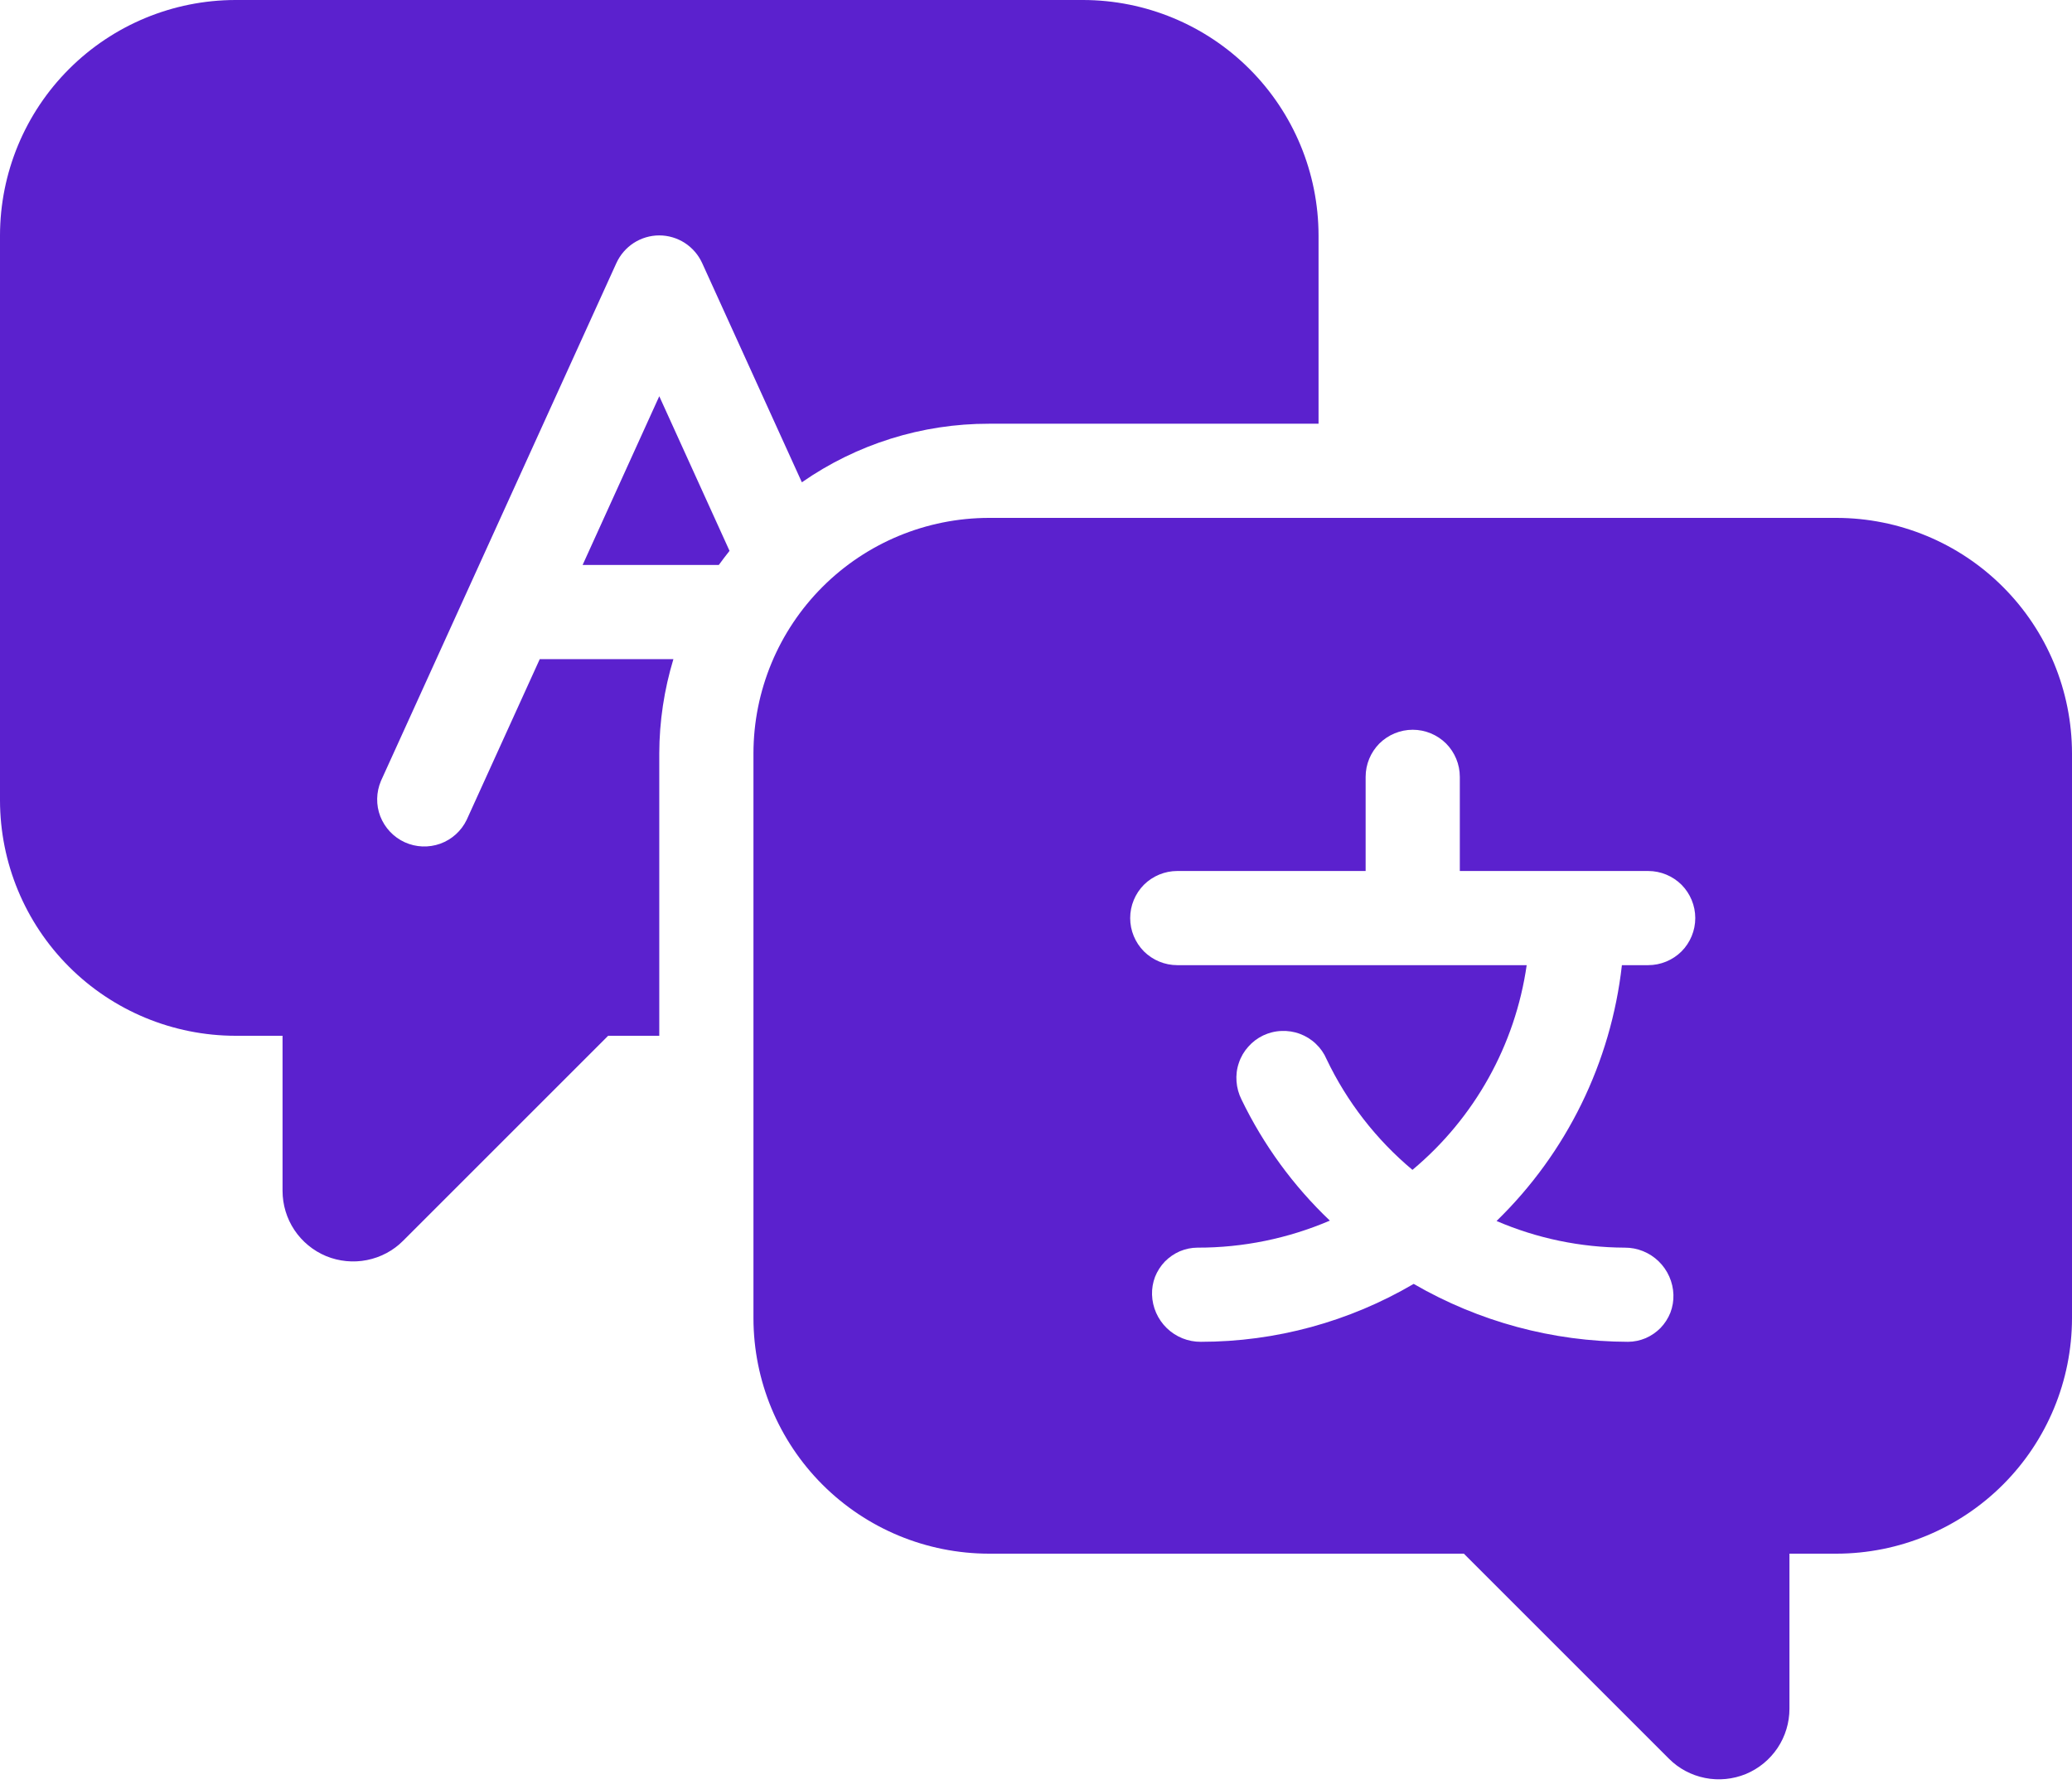
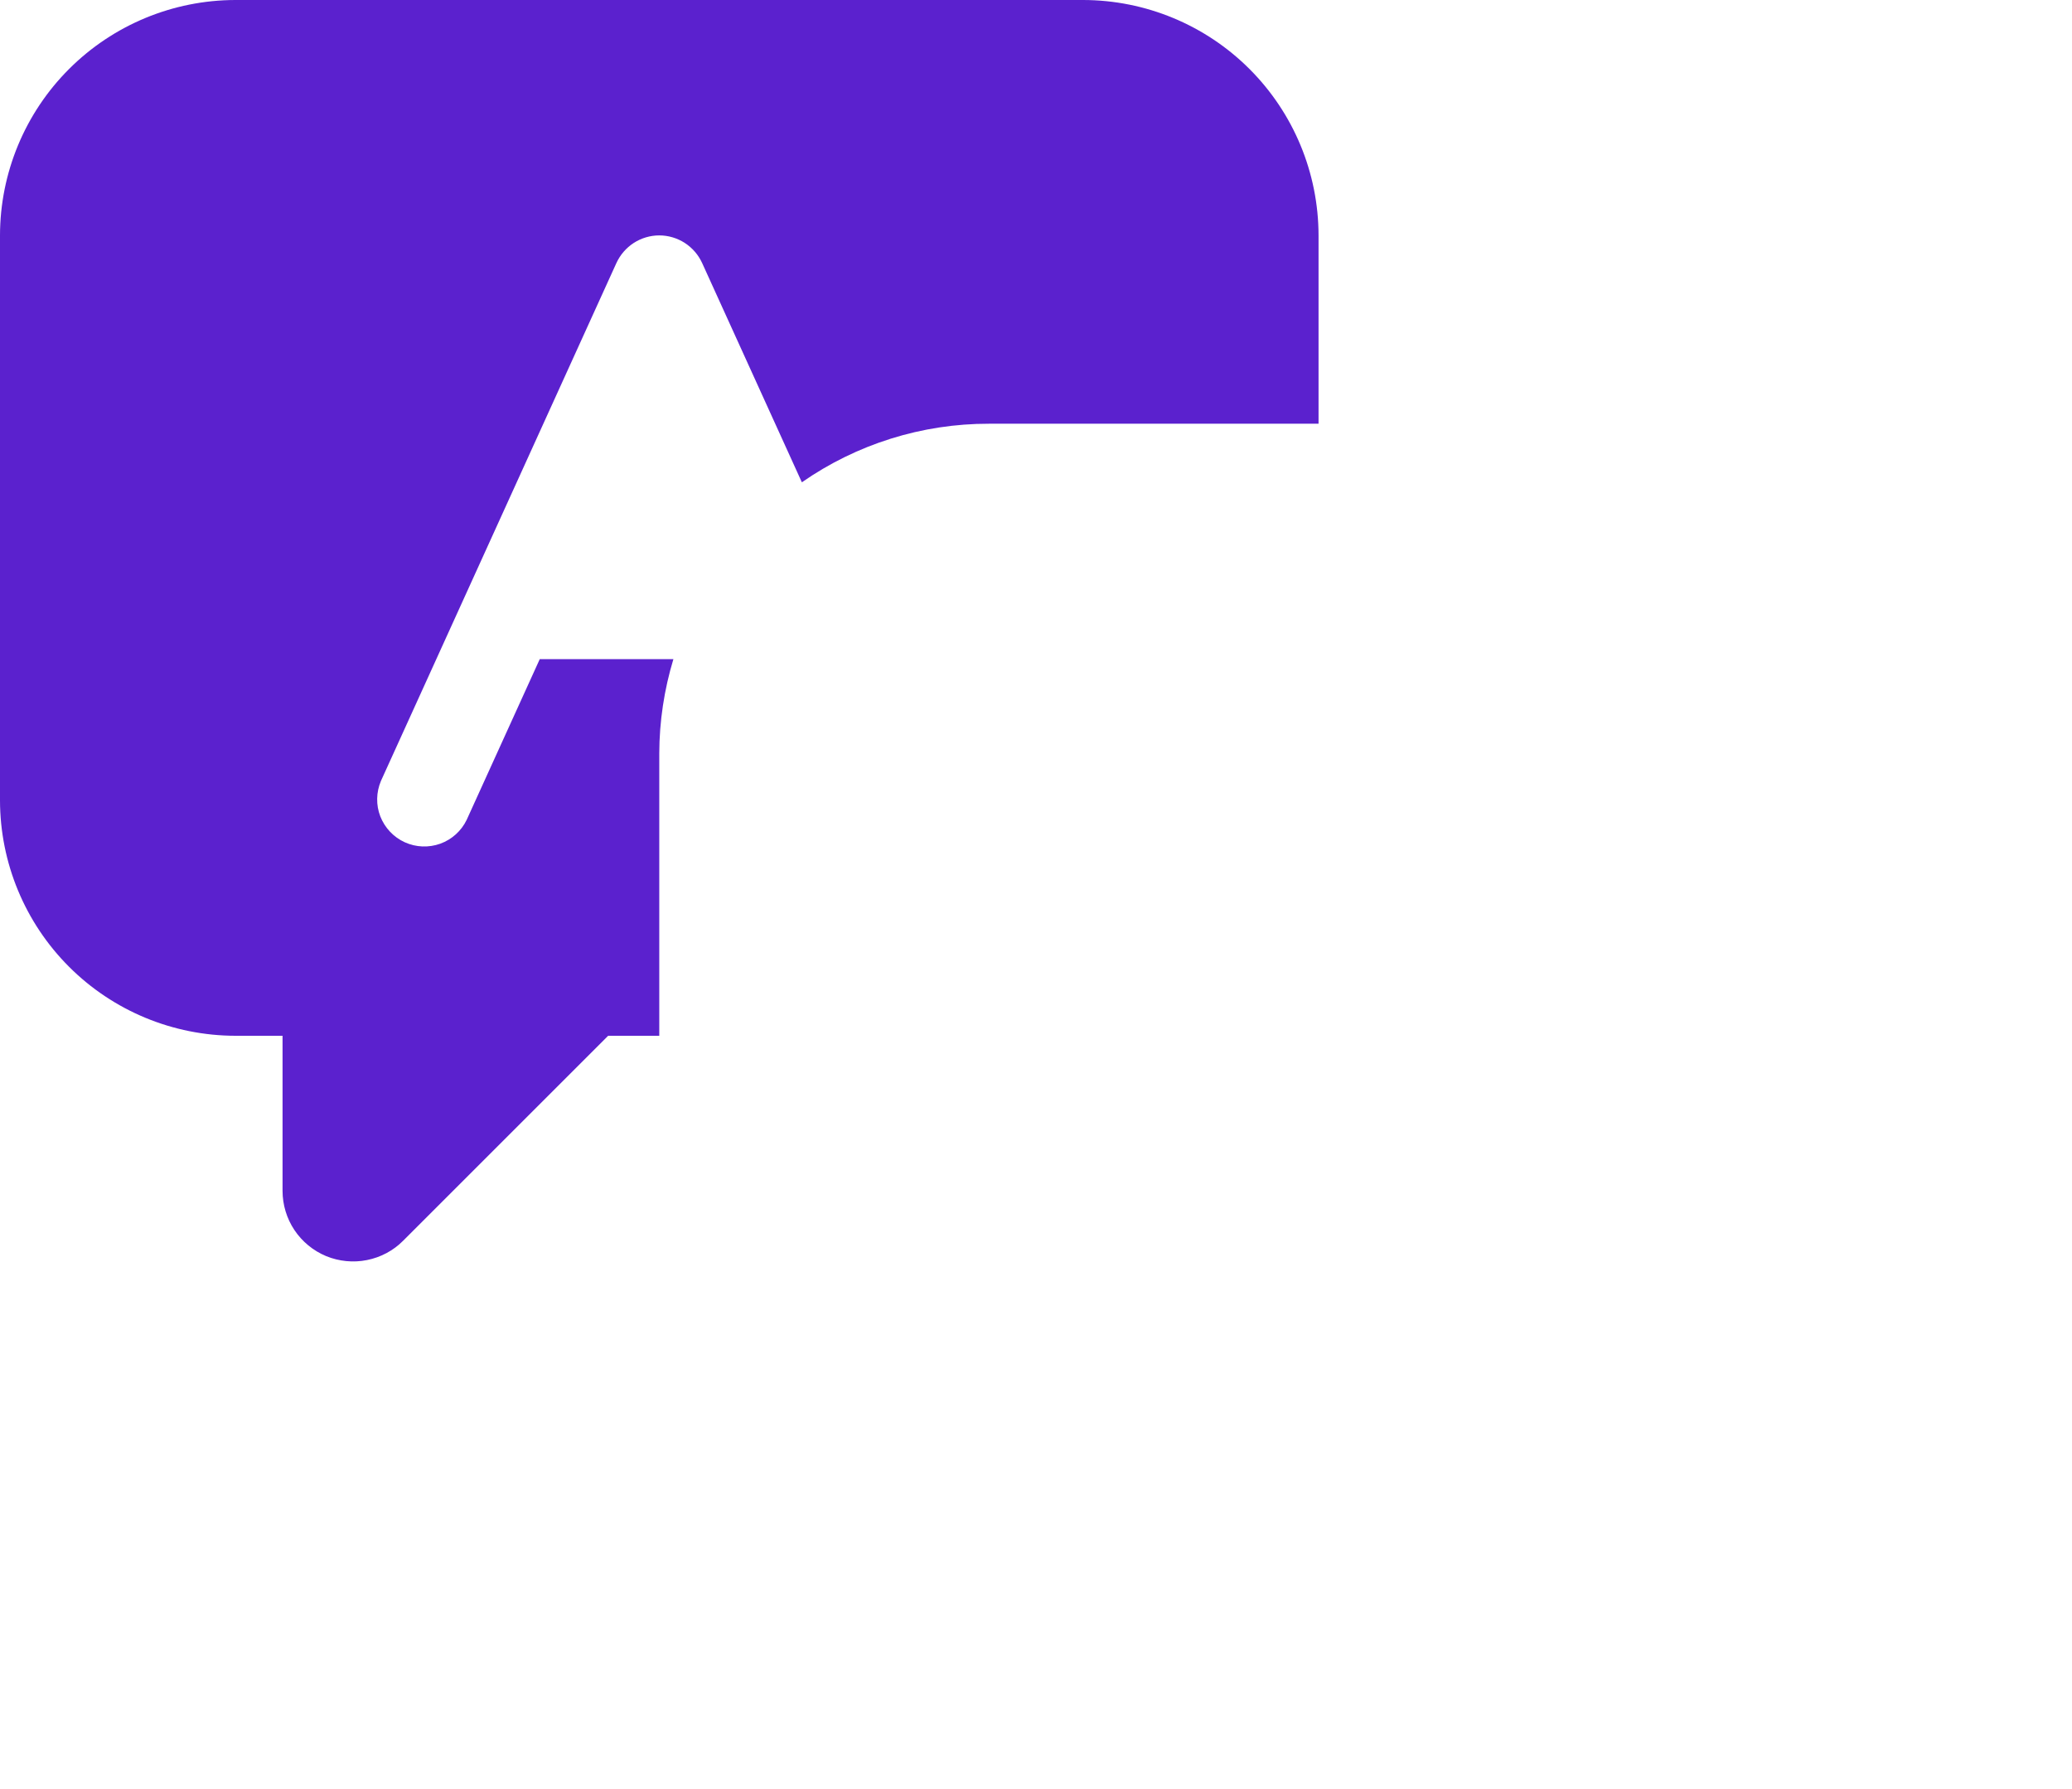
<svg xmlns="http://www.w3.org/2000/svg" width="22" height="19" viewBox="0 0 22 19" fill="none">
-   <path d="M19.5 5.5H10.5C9.837 5.501 9.202 5.764 8.733 6.233C8.264 6.702 8.001 7.337 8 8V14C8.001 14.663 8.264 15.298 8.733 15.767C9.202 16.236 9.837 16.499 10.5 16.5H15.543L17.72 18.677C17.824 18.782 17.958 18.853 18.104 18.882C18.249 18.911 18.4 18.896 18.537 18.84C18.674 18.783 18.791 18.687 18.874 18.563C18.956 18.44 19 18.295 19 18.146V16.5H19.5C20.163 16.499 20.798 16.236 21.267 15.767C21.736 15.298 21.999 14.663 22 14V8C21.999 7.337 21.736 6.702 21.267 6.233C20.798 5.764 20.163 5.501 19.5 5.5ZM17.5 10.25H17.221C17.105 11.282 16.635 12.243 15.89 12.967C16.32 13.152 16.782 13.248 17.25 13.25C17.384 13.249 17.514 13.301 17.611 13.395C17.707 13.488 17.764 13.616 17.768 13.75C17.77 13.815 17.759 13.879 17.736 13.94C17.712 14 17.677 14.055 17.632 14.102C17.587 14.148 17.533 14.185 17.474 14.211C17.414 14.236 17.35 14.25 17.285 14.25C16.486 14.248 15.702 14.036 15.01 13.635C14.325 14.037 13.545 14.25 12.75 14.25C12.616 14.251 12.486 14.199 12.389 14.105C12.293 14.012 12.236 13.884 12.232 13.75C12.23 13.685 12.241 13.621 12.264 13.56C12.288 13.5 12.323 13.445 12.368 13.398C12.413 13.352 12.467 13.315 12.526 13.289C12.586 13.264 12.65 13.25 12.714 13.25C13.198 13.251 13.676 13.153 14.12 12.963C13.732 12.594 13.415 12.159 13.182 11.677C13.152 11.617 13.134 11.552 13.129 11.485C13.124 11.418 13.132 11.351 13.154 11.288C13.175 11.224 13.209 11.166 13.254 11.116C13.298 11.066 13.352 11.025 13.413 10.996C13.473 10.968 13.539 10.951 13.606 10.949C13.673 10.946 13.74 10.956 13.803 10.98C13.865 11.003 13.923 11.039 13.971 11.085C14.02 11.131 14.059 11.187 14.085 11.248C14.301 11.701 14.612 12.102 14.997 12.424C15.656 11.874 16.088 11.099 16.21 10.25H12.5C12.367 10.25 12.24 10.197 12.146 10.104C12.053 10.01 12 9.883 12 9.75C12 9.617 12.053 9.49 12.146 9.396C12.24 9.303 12.367 9.25 12.5 9.25H14.5V8.25C14.5 8.117 14.553 7.99 14.646 7.896C14.74 7.803 14.867 7.75 15 7.75C15.133 7.75 15.26 7.803 15.354 7.896C15.447 7.99 15.5 8.117 15.5 8.25V9.25H17.5C17.633 9.25 17.76 9.303 17.854 9.396C17.947 9.49 18 9.617 18 9.75C18 9.883 17.947 10.01 17.854 10.104C17.76 10.197 17.633 10.25 17.5 10.25Z" fill="#5B21CE" />
-   <path d="M7 4.208L6.186 6H7.632C7.668 5.95 7.707 5.9 7.746 5.85L7 4.208Z" fill="#5B21CE" />
-   <path d="M11.5 0H2.5C1.837 0.001 1.202 0.264 0.733 0.733C0.264 1.202 0.001 1.837 0 2.5V8.5C0.001 9.163 0.264 9.798 0.733 10.267C1.202 10.736 1.837 10.999 2.5 11H3V12.646C3 12.795 3.044 12.94 3.126 13.063C3.209 13.187 3.326 13.283 3.463 13.34C3.6 13.396 3.751 13.411 3.896 13.382C4.042 13.353 4.176 13.282 4.28 13.177L6.457 11H7V8C7.001 7.661 7.052 7.324 7.15 7H5.731L4.955 8.707C4.898 8.825 4.798 8.915 4.675 8.96C4.552 9.004 4.417 8.999 4.298 8.945C4.179 8.891 4.086 8.792 4.038 8.67C3.991 8.549 3.994 8.413 4.045 8.293L6.545 2.793C6.585 2.706 6.649 2.632 6.729 2.58C6.81 2.528 6.904 2.5 7 2.5C7.096 2.5 7.19 2.528 7.271 2.58C7.351 2.632 7.415 2.706 7.455 2.793L8.514 5.122C9.097 4.716 9.79 4.499 10.5 4.5H14V2.5C13.999 1.837 13.736 1.202 13.267 0.733C12.798 0.264 12.163 0.001 11.5 0Z" fill="#5B21CE" />
+   <path d="M11.5 0H2.5C1.837 0.001 1.202 0.264 0.733 0.733C0.264 1.202 0.001 1.837 0 2.5V8.5C0.001 9.163 0.264 9.798 0.733 10.267C1.202 10.736 1.837 10.999 2.5 11H3V12.646C3 12.795 3.044 12.94 3.126 13.063C3.209 13.187 3.326 13.283 3.463 13.34C3.6 13.396 3.751 13.411 3.896 13.382C4.042 13.353 4.176 13.282 4.28 13.177L6.457 11H7V8C7.001 7.661 7.052 7.324 7.15 7H5.731L4.955 8.707C4.898 8.825 4.798 8.915 4.675 8.96C4.552 9.004 4.417 8.999 4.298 8.945C4.179 8.891 4.086 8.792 4.038 8.67C3.991 8.549 3.994 8.413 4.045 8.293L6.545 2.793C6.585 2.706 6.649 2.632 6.729 2.58C6.81 2.528 6.904 2.5 7 2.5C7.096 2.5 7.19 2.528 7.271 2.58C7.351 2.632 7.415 2.706 7.455 2.793L8.514 5.122C9.097 4.716 9.79 4.499 10.5 4.5H14V2.5C13.999 1.837 13.736 1.202 13.267 0.733C12.798 0.264 12.163 0.001 11.5 0" fill="#5B21CE" />
</svg>